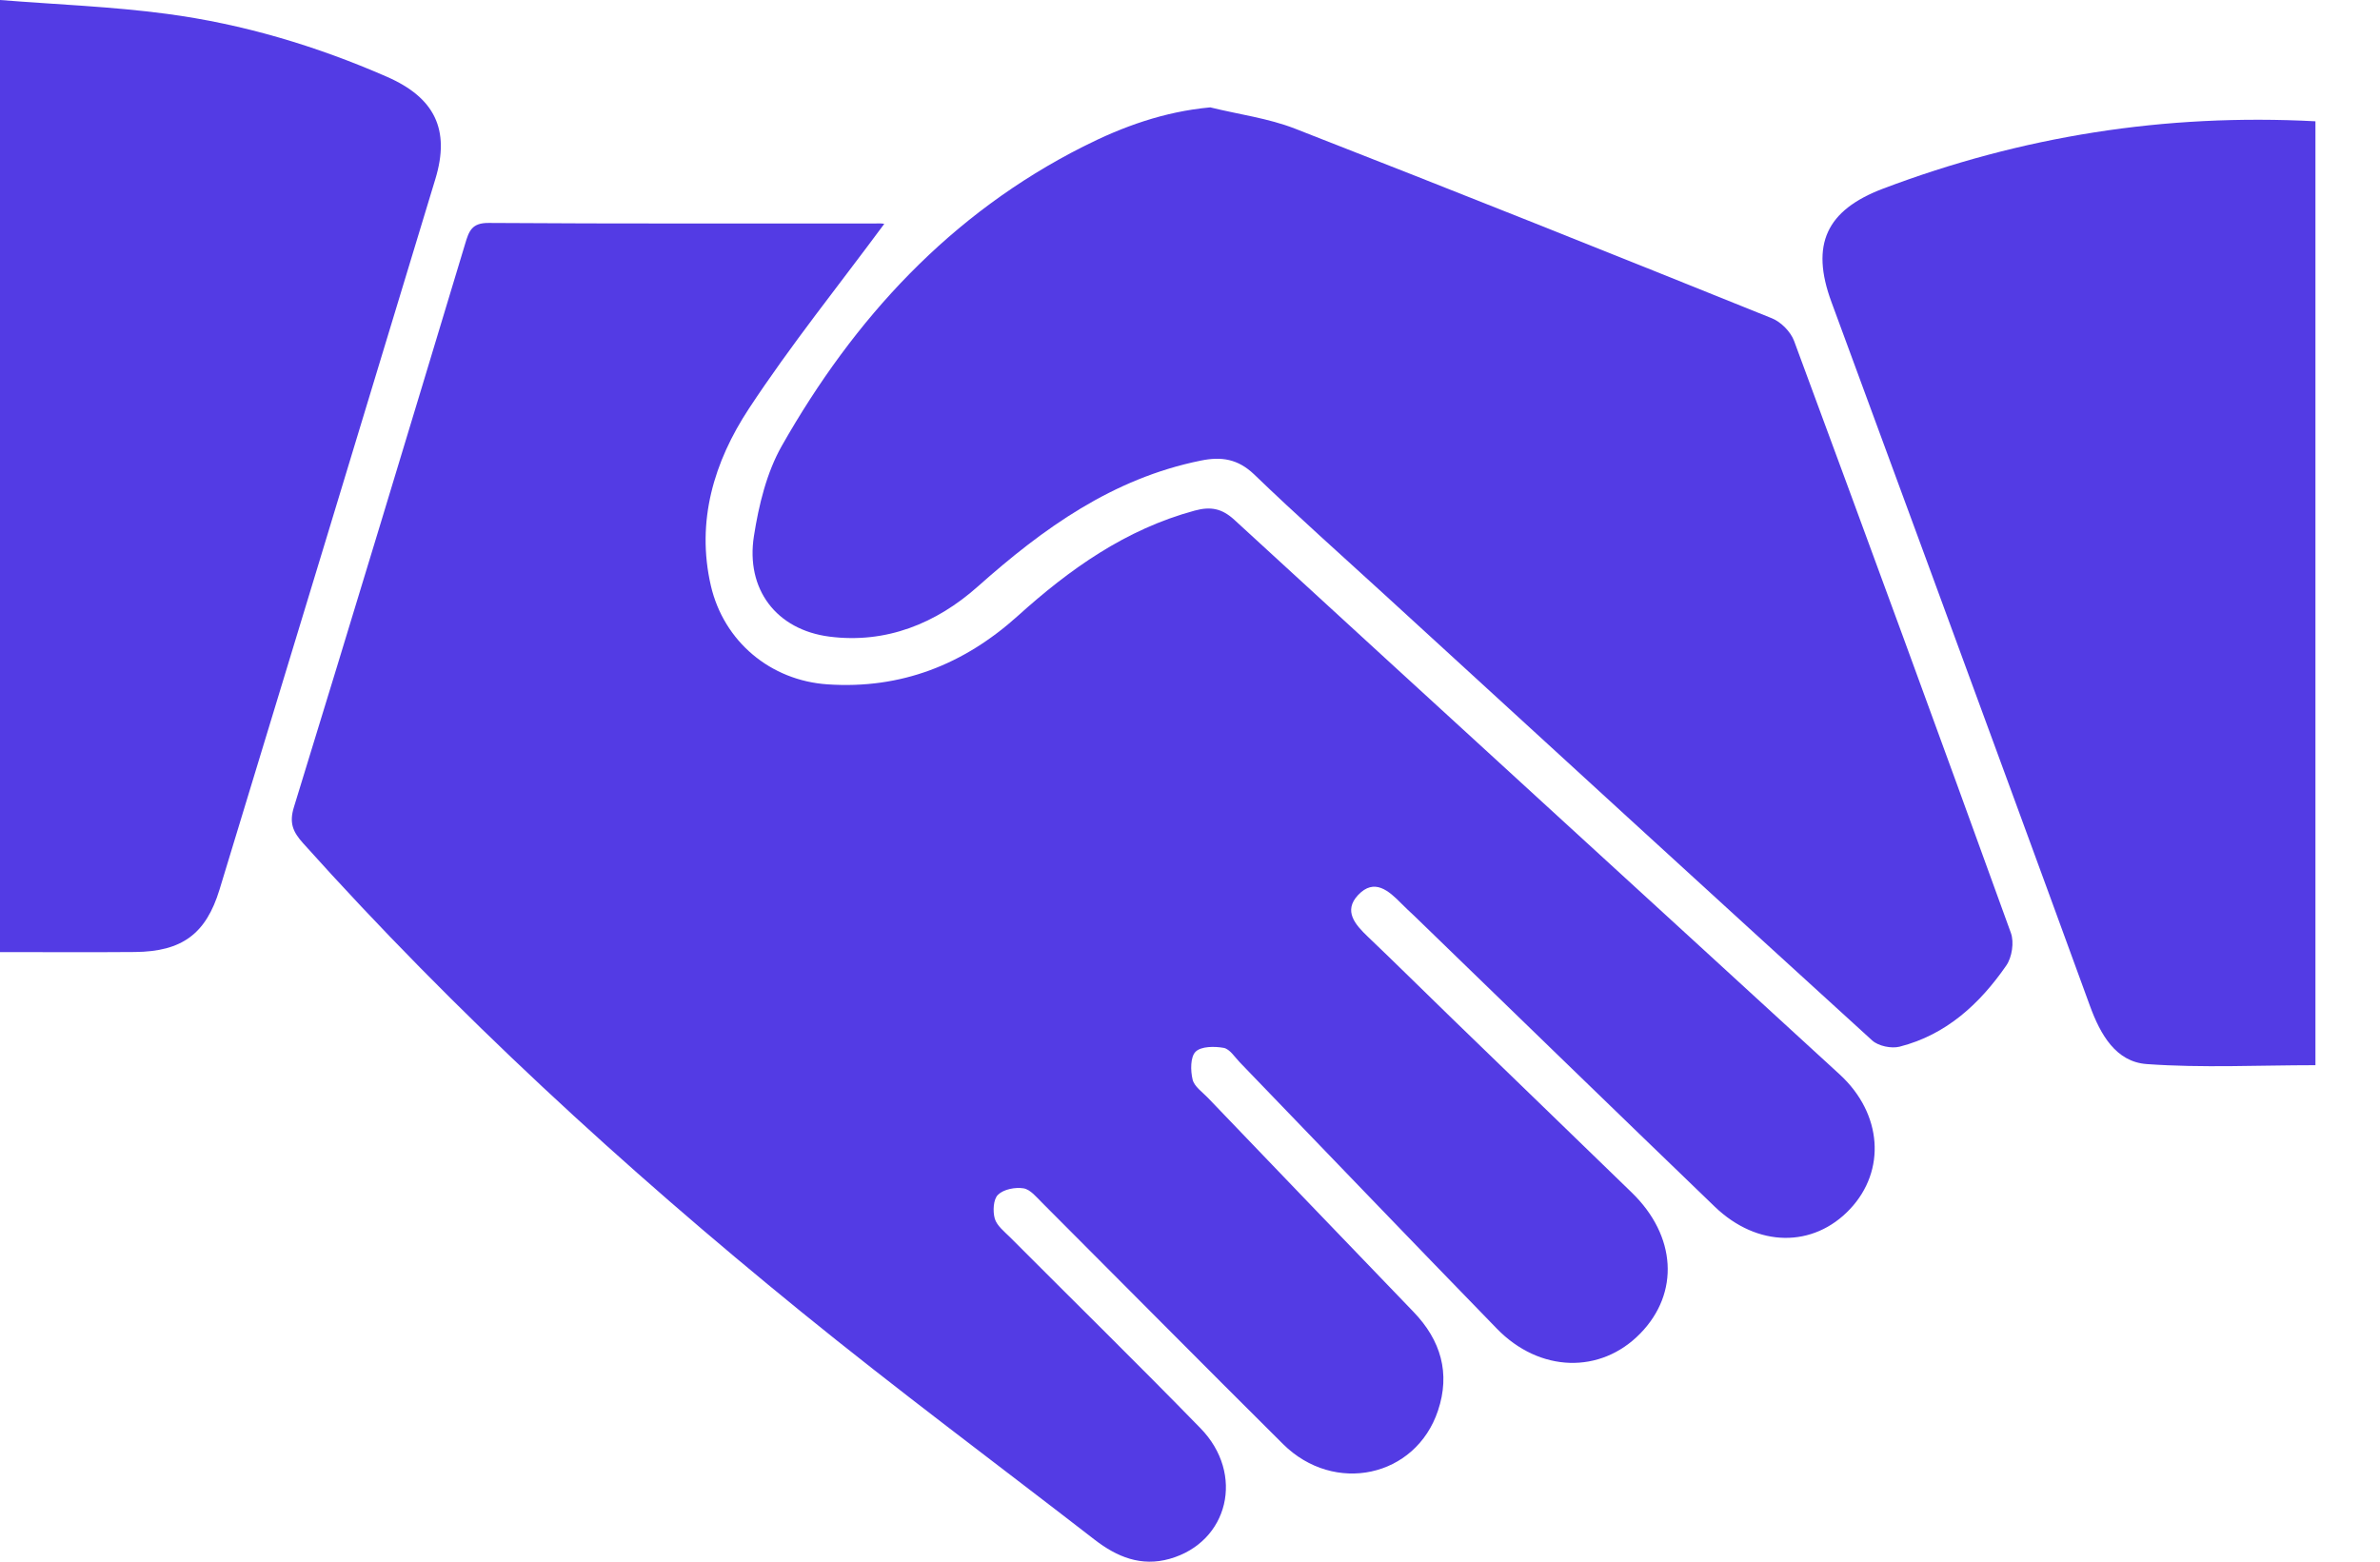
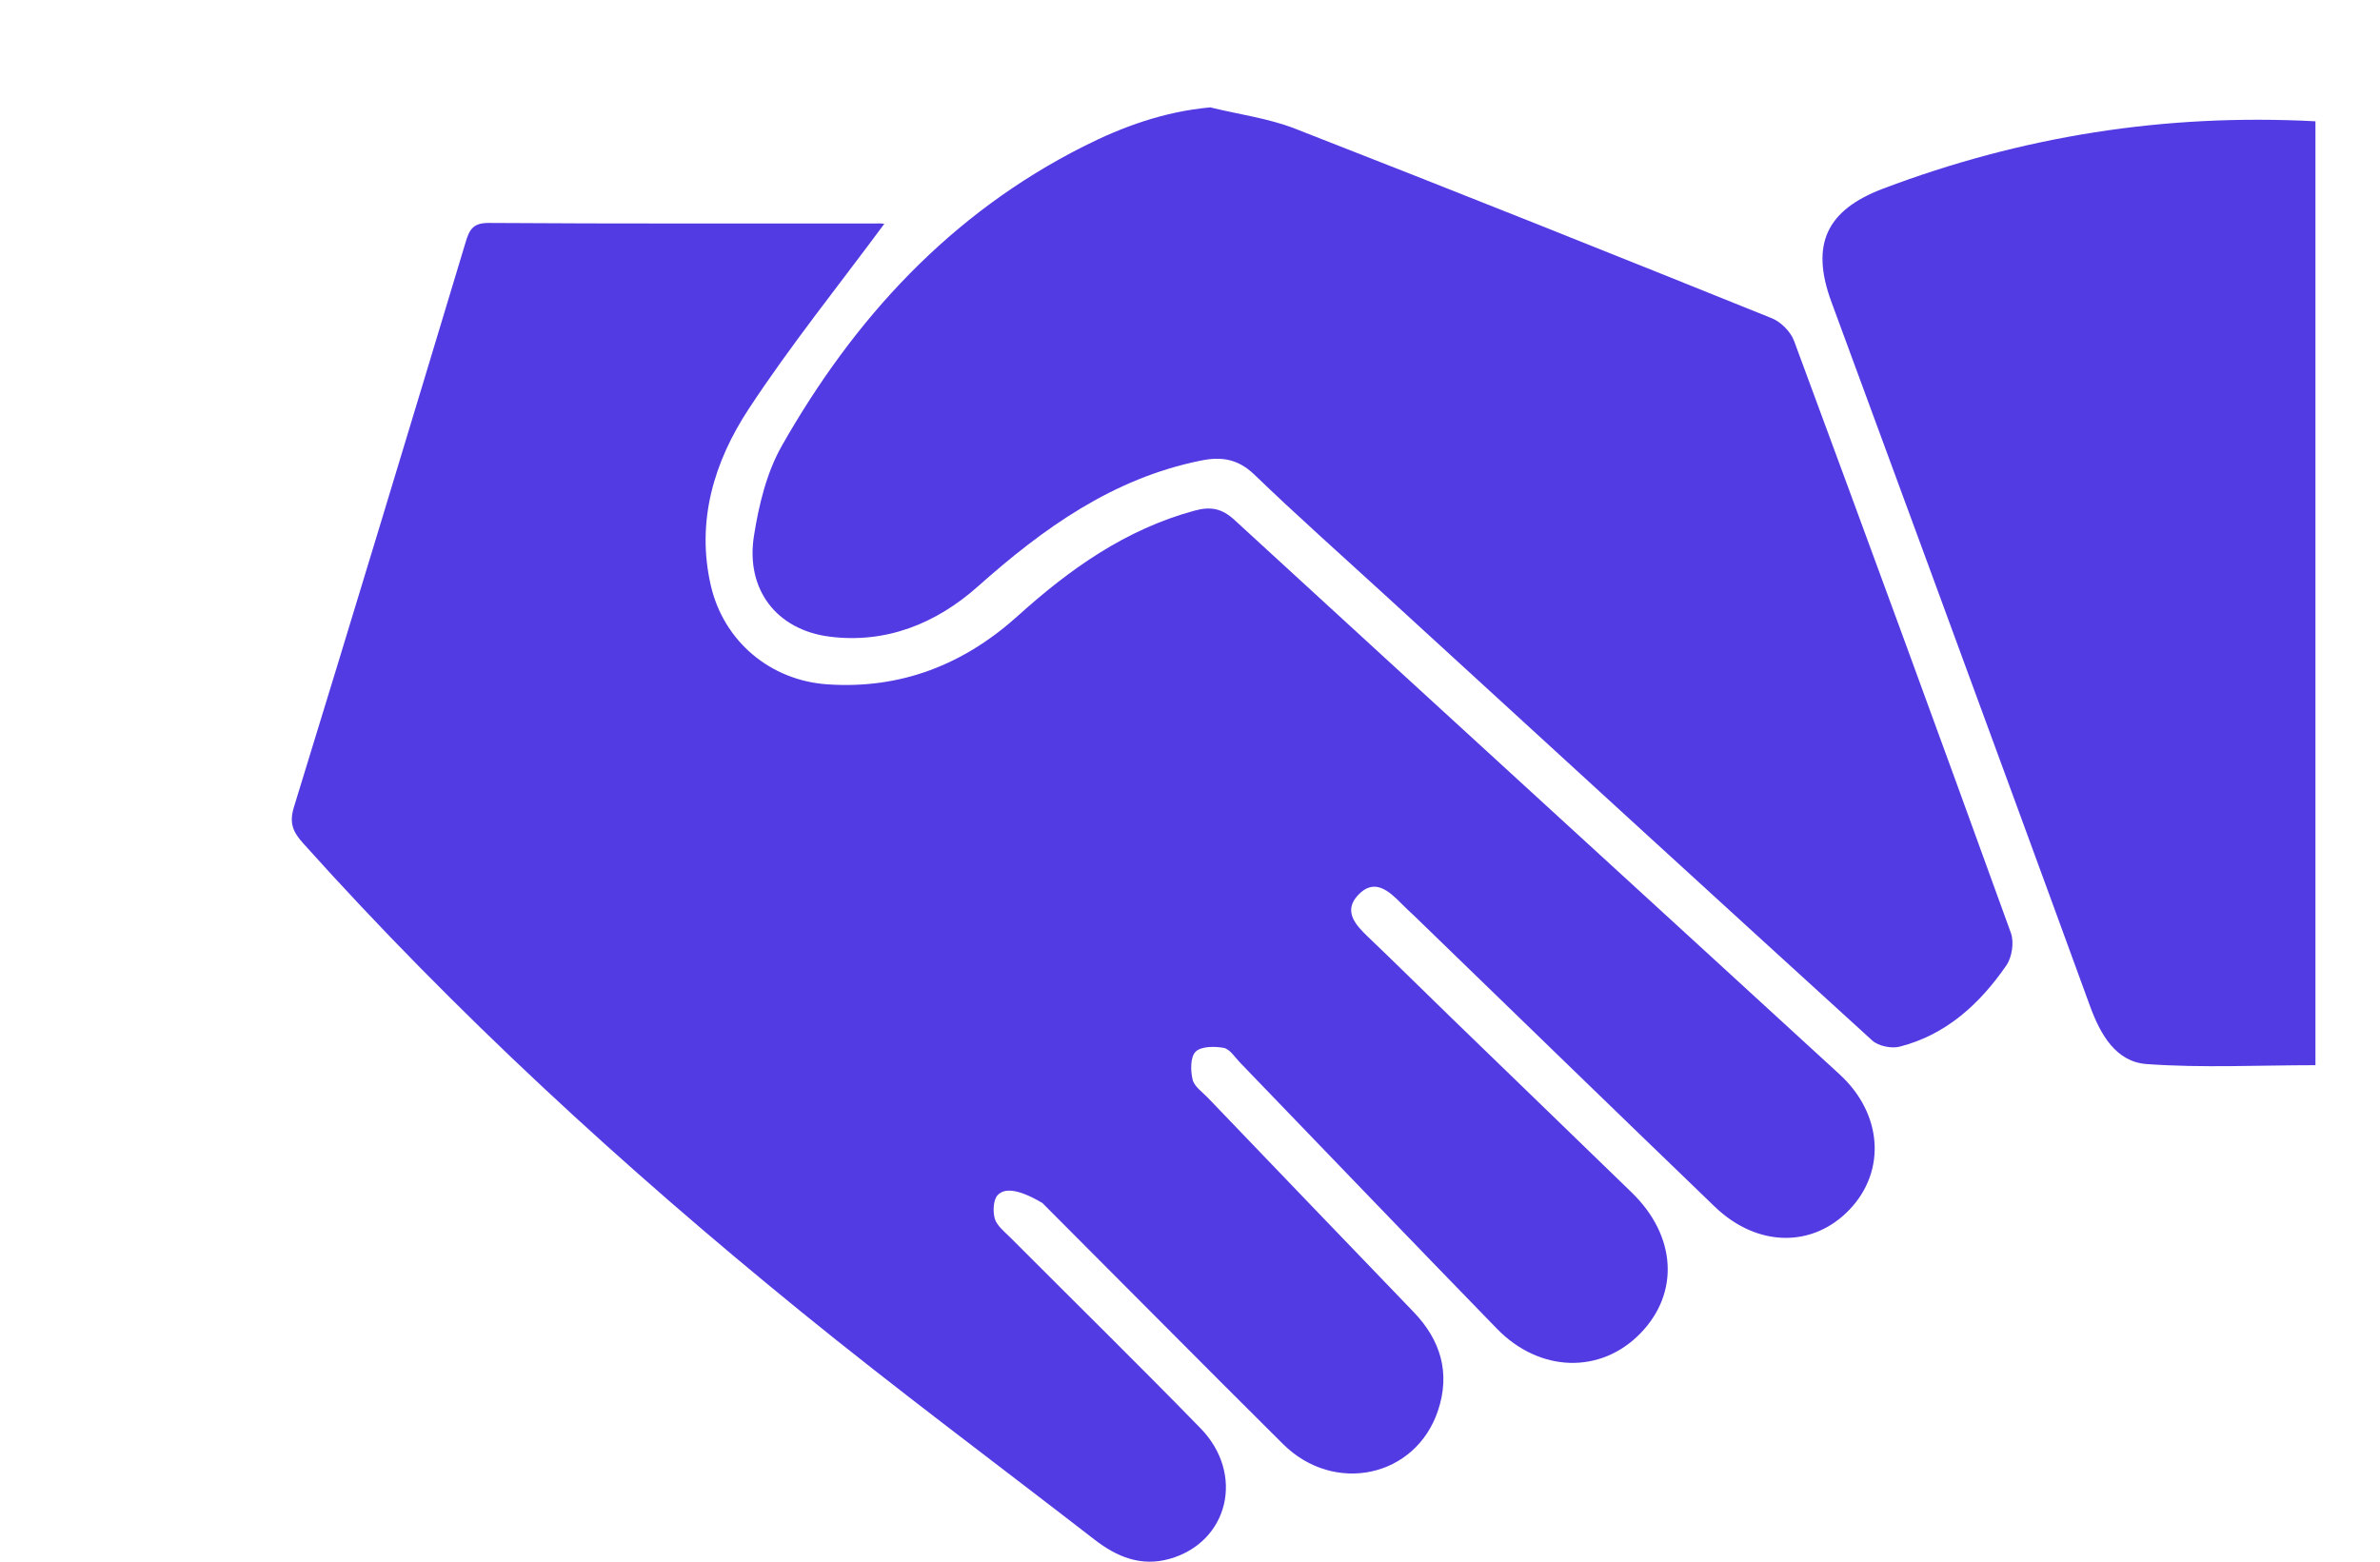
<svg xmlns="http://www.w3.org/2000/svg" width="32" height="21" viewBox="0 0 32 21" fill="none">
  <g clip-path="url(#clip0_106_5803)">
-     <path d="M11.889 3.011C11.279 3.836 10.632 4.639 10.068 5.497C9.602 6.206 9.357 7.007 9.558 7.877C9.732 8.625 10.358 9.152 11.129 9.203C12.114 9.269 12.958 8.937 13.684 8.283C14.383 7.652 15.136 7.117 16.064 6.866C16.278 6.808 16.429 6.837 16.596 6.99C19.306 9.479 22.024 11.961 24.735 14.448C25.31 14.976 25.361 15.742 24.874 16.259C24.381 16.783 23.629 16.777 23.058 16.229C21.705 14.926 20.358 13.617 19.009 12.31C18.953 12.257 18.896 12.206 18.843 12.151C18.672 11.978 18.478 11.803 18.259 12.037C18.06 12.25 18.22 12.433 18.391 12.596C18.772 12.959 19.146 13.331 19.525 13.698C20.33 14.478 21.136 15.256 21.939 16.036C22.54 16.619 22.585 17.387 22.055 17.931C21.521 18.48 20.7 18.459 20.125 17.866C18.968 16.677 17.821 15.479 16.669 14.285C16.601 14.214 16.535 14.107 16.453 14.091C16.329 14.069 16.149 14.069 16.075 14.143C16.004 14.214 16.006 14.397 16.035 14.517C16.057 14.611 16.168 14.686 16.243 14.765C17.163 15.724 18.083 16.684 19.005 17.641C19.373 18.023 19.503 18.467 19.334 18.97C19.034 19.867 17.94 20.103 17.251 19.419C16.168 18.343 15.094 17.257 14.015 16.177C13.938 16.101 13.854 15.995 13.762 15.98C13.651 15.962 13.494 15.992 13.419 16.066C13.355 16.126 13.347 16.288 13.375 16.387C13.403 16.482 13.503 16.561 13.581 16.638C14.434 17.494 15.297 18.34 16.14 19.205C16.742 19.821 16.518 20.737 15.728 20.962C15.343 21.071 15.018 20.937 14.718 20.705C13.399 19.683 12.059 18.687 10.765 17.634C8.385 15.698 6.128 13.627 4.076 11.34C3.938 11.186 3.886 11.067 3.952 10.853C4.728 8.331 5.492 5.805 6.254 3.279C6.305 3.108 6.343 2.996 6.57 2.998C8.328 3.01 10.085 3.004 11.843 3.005C11.874 3.005 11.905 3.015 11.887 3.012L11.889 3.011Z" fill="#533BE4" />
+     <path d="M11.889 3.011C11.279 3.836 10.632 4.639 10.068 5.497C9.602 6.206 9.357 7.007 9.558 7.877C9.732 8.625 10.358 9.152 11.129 9.203C12.114 9.269 12.958 8.937 13.684 8.283C14.383 7.652 15.136 7.117 16.064 6.866C16.278 6.808 16.429 6.837 16.596 6.99C19.306 9.479 22.024 11.961 24.735 14.448C25.31 14.976 25.361 15.742 24.874 16.259C24.381 16.783 23.629 16.777 23.058 16.229C21.705 14.926 20.358 13.617 19.009 12.31C18.953 12.257 18.896 12.206 18.843 12.151C18.672 11.978 18.478 11.803 18.259 12.037C18.06 12.25 18.22 12.433 18.391 12.596C18.772 12.959 19.146 13.331 19.525 13.698C20.33 14.478 21.136 15.256 21.939 16.036C22.54 16.619 22.585 17.387 22.055 17.931C21.521 18.48 20.7 18.459 20.125 17.866C18.968 16.677 17.821 15.479 16.669 14.285C16.601 14.214 16.535 14.107 16.453 14.091C16.329 14.069 16.149 14.069 16.075 14.143C16.004 14.214 16.006 14.397 16.035 14.517C16.057 14.611 16.168 14.686 16.243 14.765C17.163 15.724 18.083 16.684 19.005 17.641C19.373 18.023 19.503 18.467 19.334 18.97C19.034 19.867 17.94 20.103 17.251 19.419C16.168 18.343 15.094 17.257 14.015 16.177C13.651 15.962 13.494 15.992 13.419 16.066C13.355 16.126 13.347 16.288 13.375 16.387C13.403 16.482 13.503 16.561 13.581 16.638C14.434 17.494 15.297 18.34 16.14 19.205C16.742 19.821 16.518 20.737 15.728 20.962C15.343 21.071 15.018 20.937 14.718 20.705C13.399 19.683 12.059 18.687 10.765 17.634C8.385 15.698 6.128 13.627 4.076 11.34C3.938 11.186 3.886 11.067 3.952 10.853C4.728 8.331 5.492 5.805 6.254 3.279C6.305 3.108 6.343 2.996 6.57 2.998C8.328 3.01 10.085 3.004 11.843 3.005C11.874 3.005 11.905 3.015 11.887 3.012L11.889 3.011Z" fill="#533BE4" />
    <path d="M16.273 1.444C16.653 1.538 17.05 1.589 17.412 1.73C19.555 2.566 21.691 3.42 23.824 4.28C23.946 4.329 24.076 4.461 24.122 4.584C25.103 7.235 26.076 9.887 27.037 12.545C27.083 12.671 27.052 12.873 26.975 12.984C26.619 13.499 26.168 13.915 25.541 14.075C25.43 14.103 25.256 14.067 25.173 13.992C22.98 11.995 20.793 9.991 18.607 7.988C18.024 7.454 17.432 6.929 16.863 6.38C16.643 6.17 16.422 6.137 16.144 6.194C14.96 6.434 14.027 7.104 13.147 7.887C12.587 8.385 11.913 8.658 11.153 8.561C10.437 8.469 10.024 7.923 10.137 7.208C10.202 6.793 10.307 6.356 10.512 5.995C11.485 4.281 12.778 2.873 14.564 1.971C15.096 1.702 15.651 1.501 16.271 1.444H16.273Z" fill="#533BE4" />
    <path d="M31.132 1.632V14.324C30.37 14.324 29.614 14.363 28.864 14.309C28.448 14.279 28.241 13.912 28.101 13.529C27.377 11.543 26.647 9.56 25.918 7.575C25.488 6.403 25.054 5.232 24.624 4.06C24.34 3.289 24.555 2.826 25.318 2.537C27.179 1.833 29.101 1.524 31.132 1.631V1.632Z" fill="#533BE4" />
-     <path d="M-9.60594e-05 12.803V0C0.764 0.061 1.506 0.088 2.24 0.186C3.265 0.322 4.252 0.617 5.201 1.032C5.845 1.313 6.055 1.743 5.854 2.406C4.889 5.591 3.922 8.776 2.952 11.961C2.77 12.559 2.447 12.796 1.815 12.802C1.223 12.807 0.632 12.803 -0.001 12.803H-9.60594e-05Z" fill="#533BE4" />
  </g>
  <defs>
    <clipPath id="clip0_106_5803">
      <rect width="31.133" height="21" fill="white" />
    </clipPath>
  </defs>
</svg>